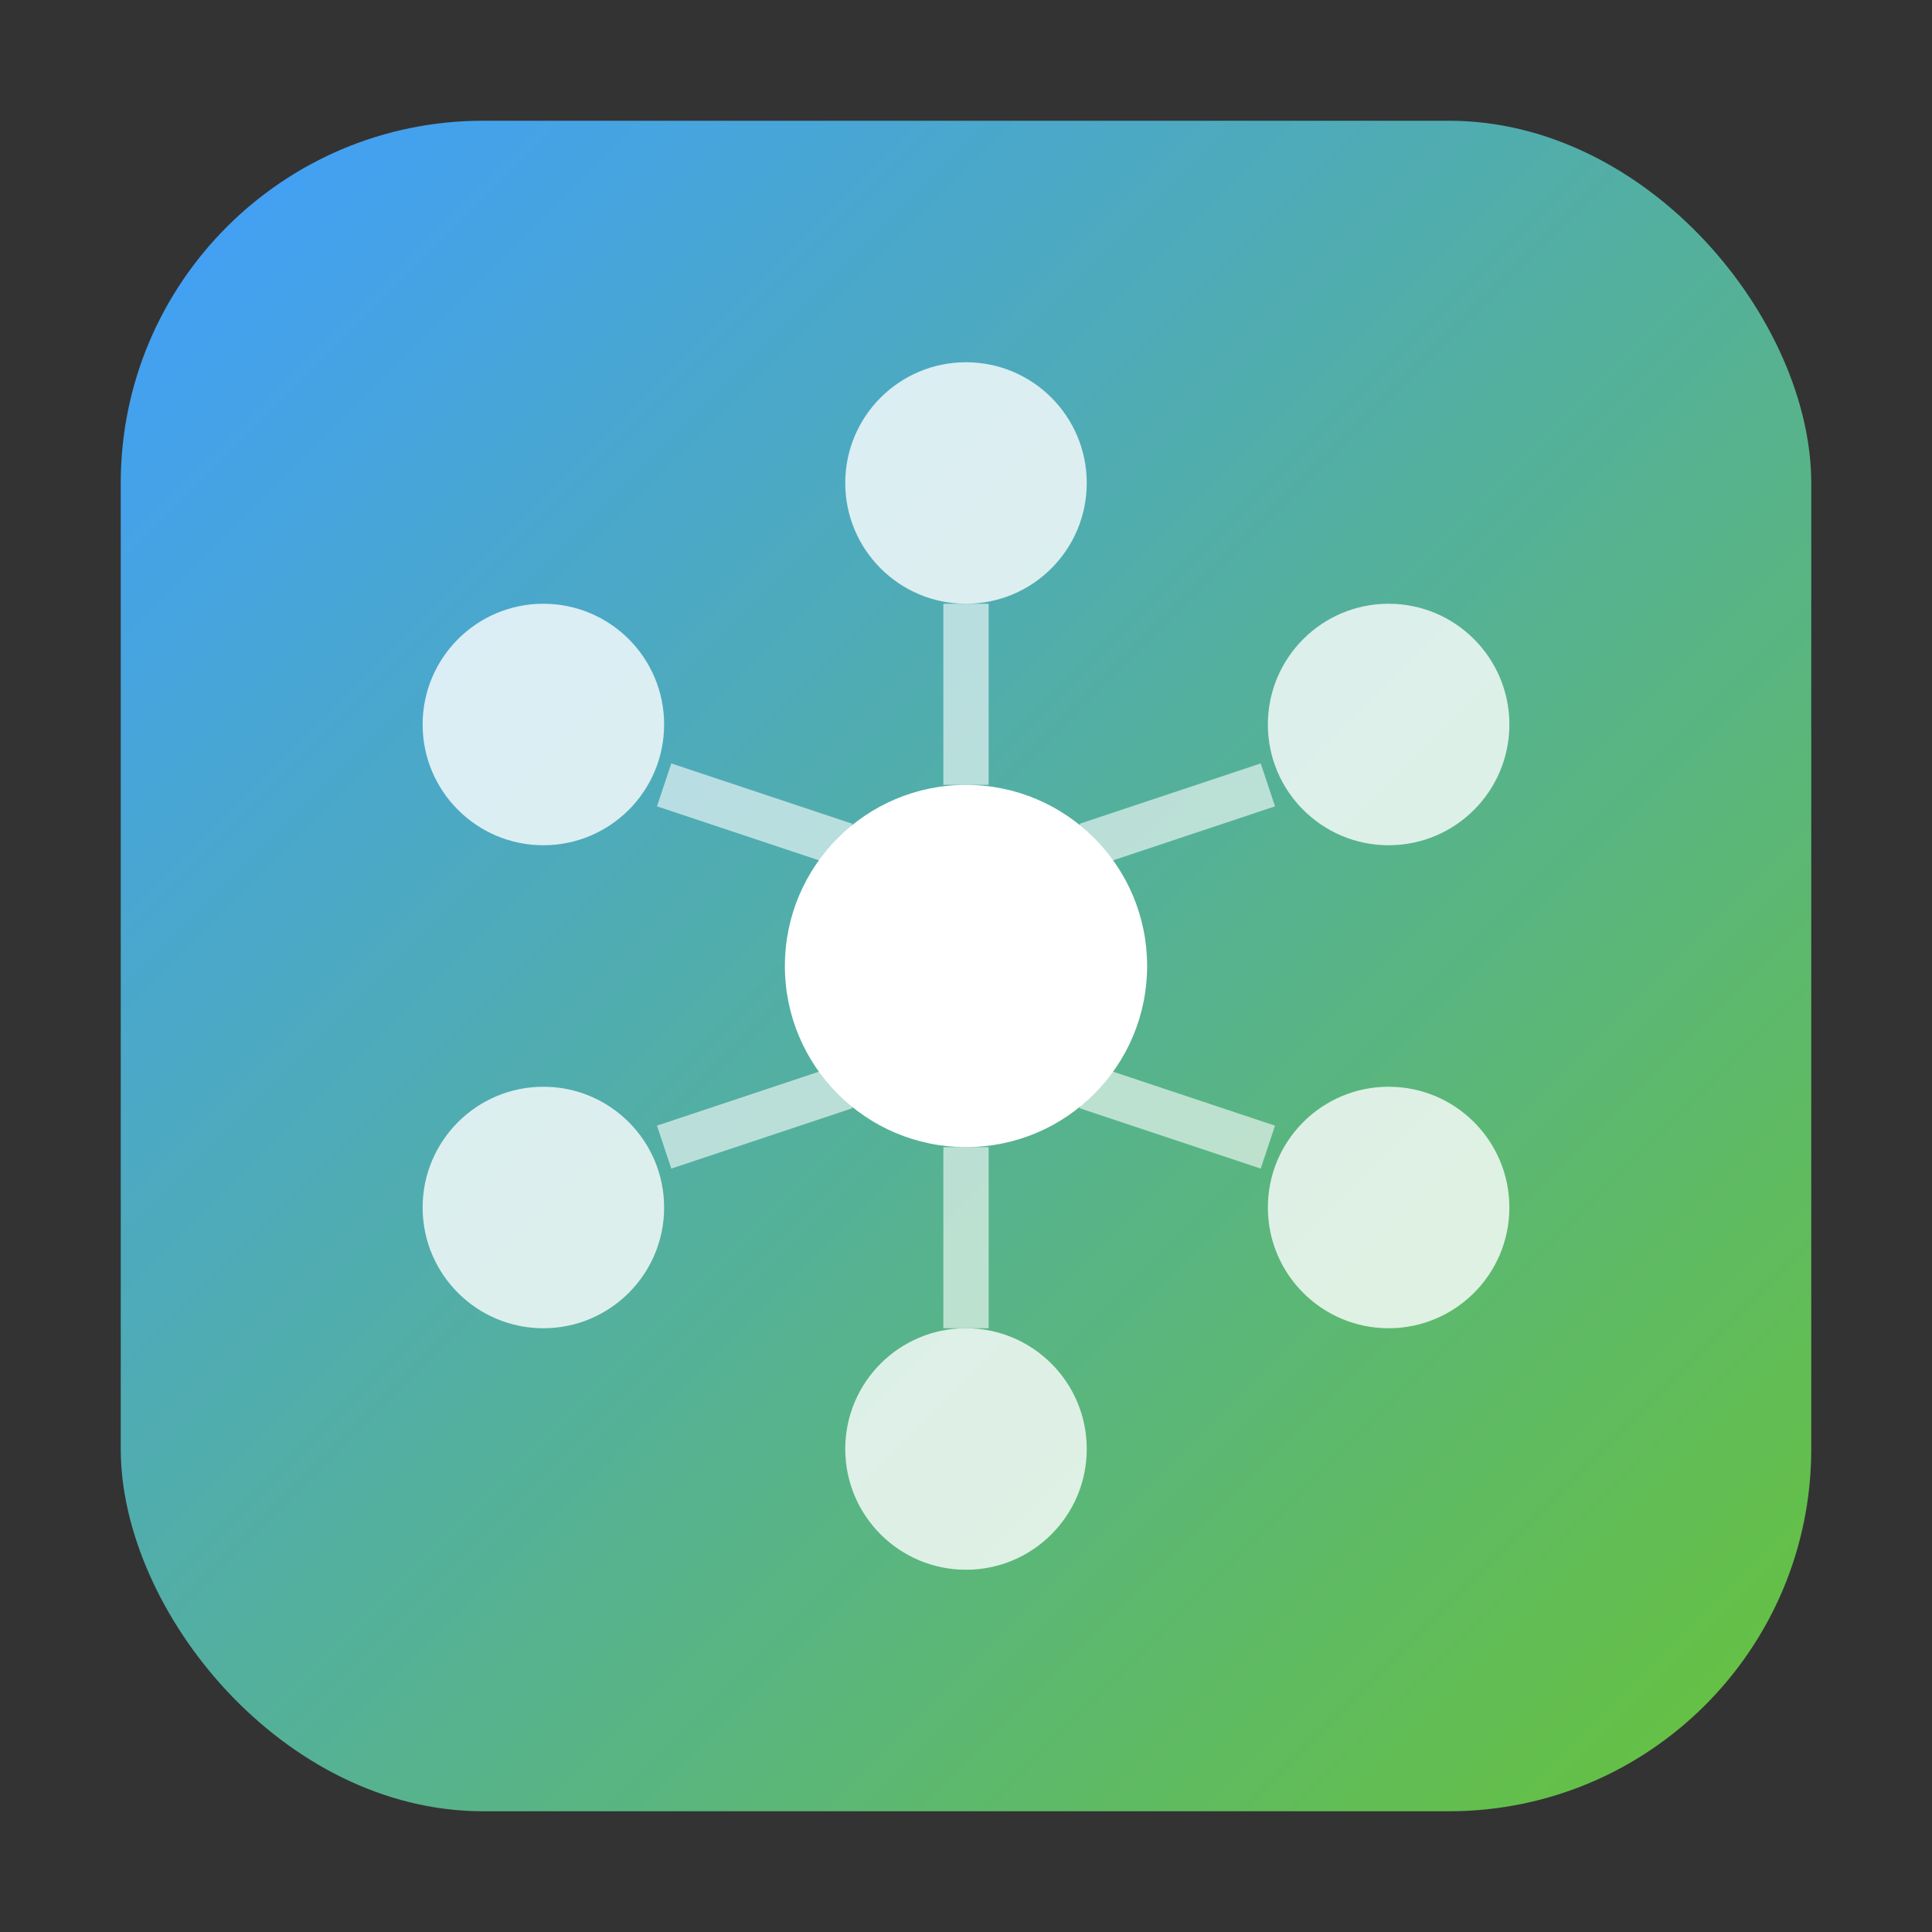
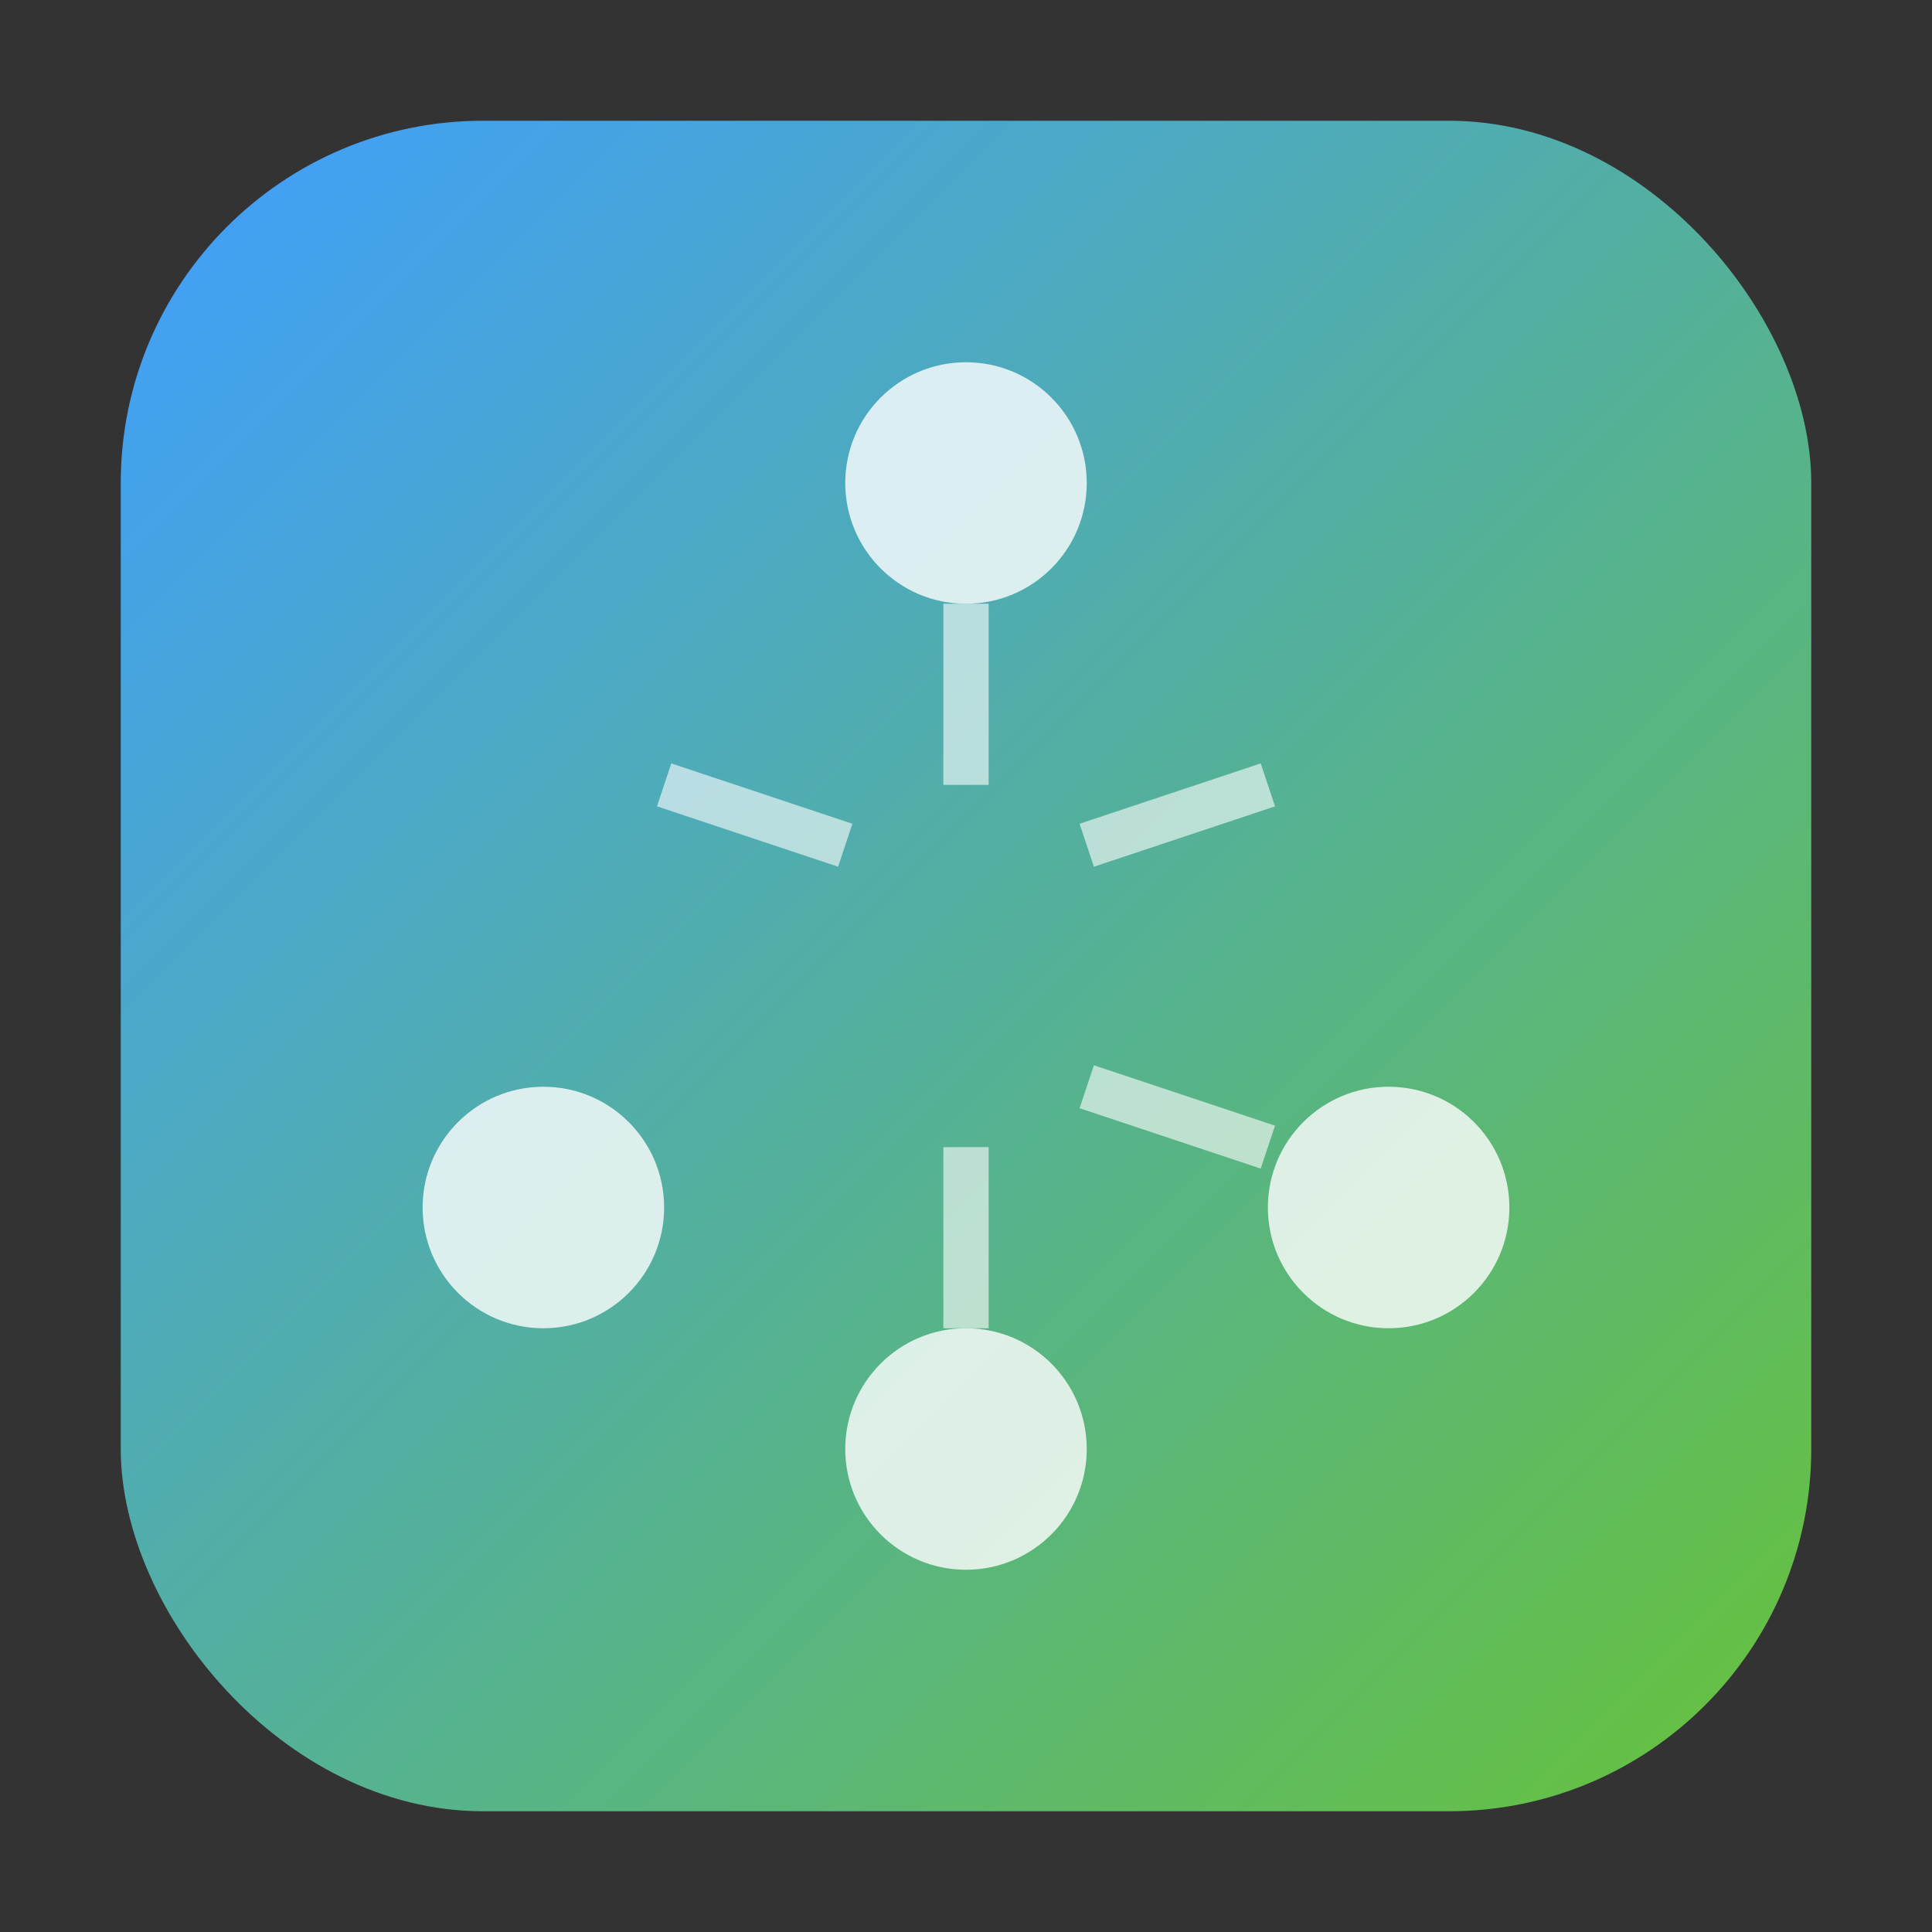
<svg xmlns="http://www.w3.org/2000/svg" width="64" height="64" viewBox="0 0 64 64">
  <rect x="0" y="0" width="64" height="64" fill="#333333" stroke="none" />
  <defs>
    <linearGradient id="iconGradient" x1="0%" y1="0%" x2="100%" y2="100%">
      <stop offset="0%" style="stop-color:#409EFF;stop-opacity:1" />
      <stop offset="100%" style="stop-color:#67C23A;stop-opacity:1" />
    </linearGradient>
  </defs>
  <rect x="4" y="4" width="56" height="56" rx="12" fill="url(#iconGradient)" />
  <g transform="translate(32, 32)">
-     <circle cx="0" cy="0" r="6" fill="white" />
    <circle cx="0" cy="-16" r="4" fill="white" opacity="0.8" />
-     <circle cx="14" cy="-8" r="4" fill="white" opacity="0.8" />
    <circle cx="14" cy="8" r="4" fill="white" opacity="0.8" />
    <circle cx="0" cy="16" r="4" fill="white" opacity="0.8" />
    <circle cx="-14" cy="8" r="4" fill="white" opacity="0.8" />
-     <circle cx="-14" cy="-8" r="4" fill="white" opacity="0.8" />
    <line x1="0" y1="-6" x2="0" y2="-12" stroke="white" stroke-width="1.5" opacity="0.6" />
    <line x1="4" y1="-4" x2="10" y2="-6" stroke="white" stroke-width="1.5" opacity="0.6" />
    <line x1="4" y1="4" x2="10" y2="6" stroke="white" stroke-width="1.5" opacity="0.6" />
    <line x1="0" y1="6" x2="0" y2="12" stroke="white" stroke-width="1.5" opacity="0.6" />
-     <line x1="-4" y1="4" x2="-10" y2="6" stroke="white" stroke-width="1.5" opacity="0.6" />
    <line x1="-4" y1="-4" x2="-10" y2="-6" stroke="white" stroke-width="1.5" opacity="0.6" />
  </g>
</svg>